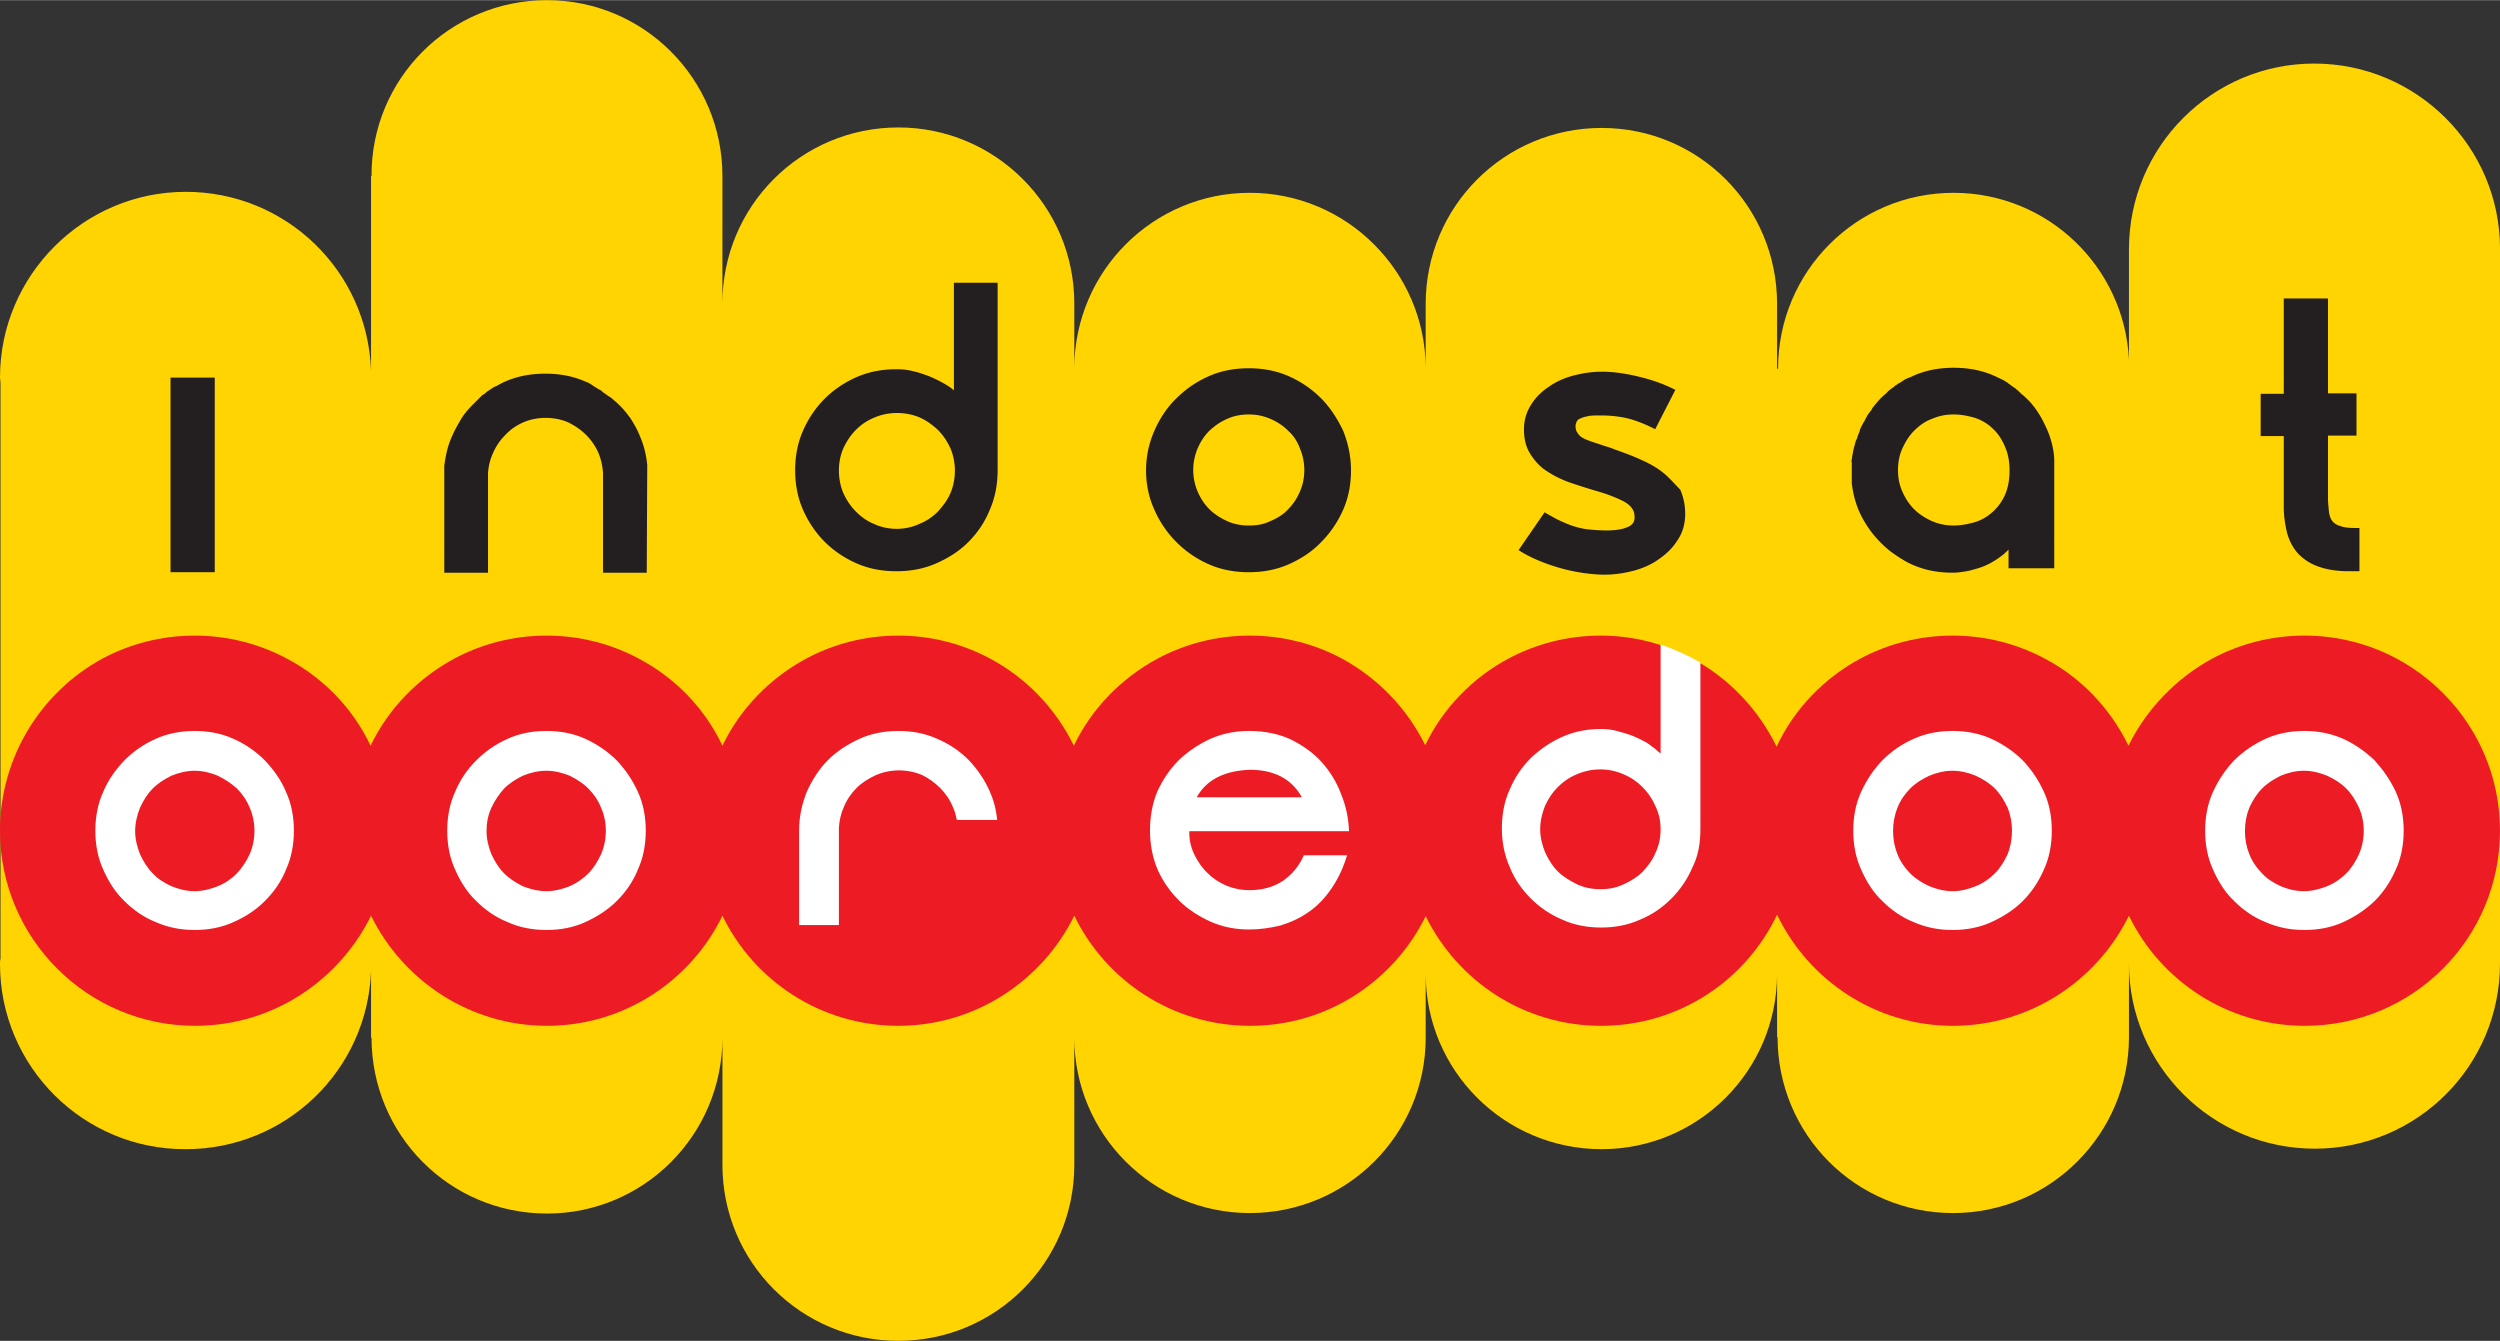
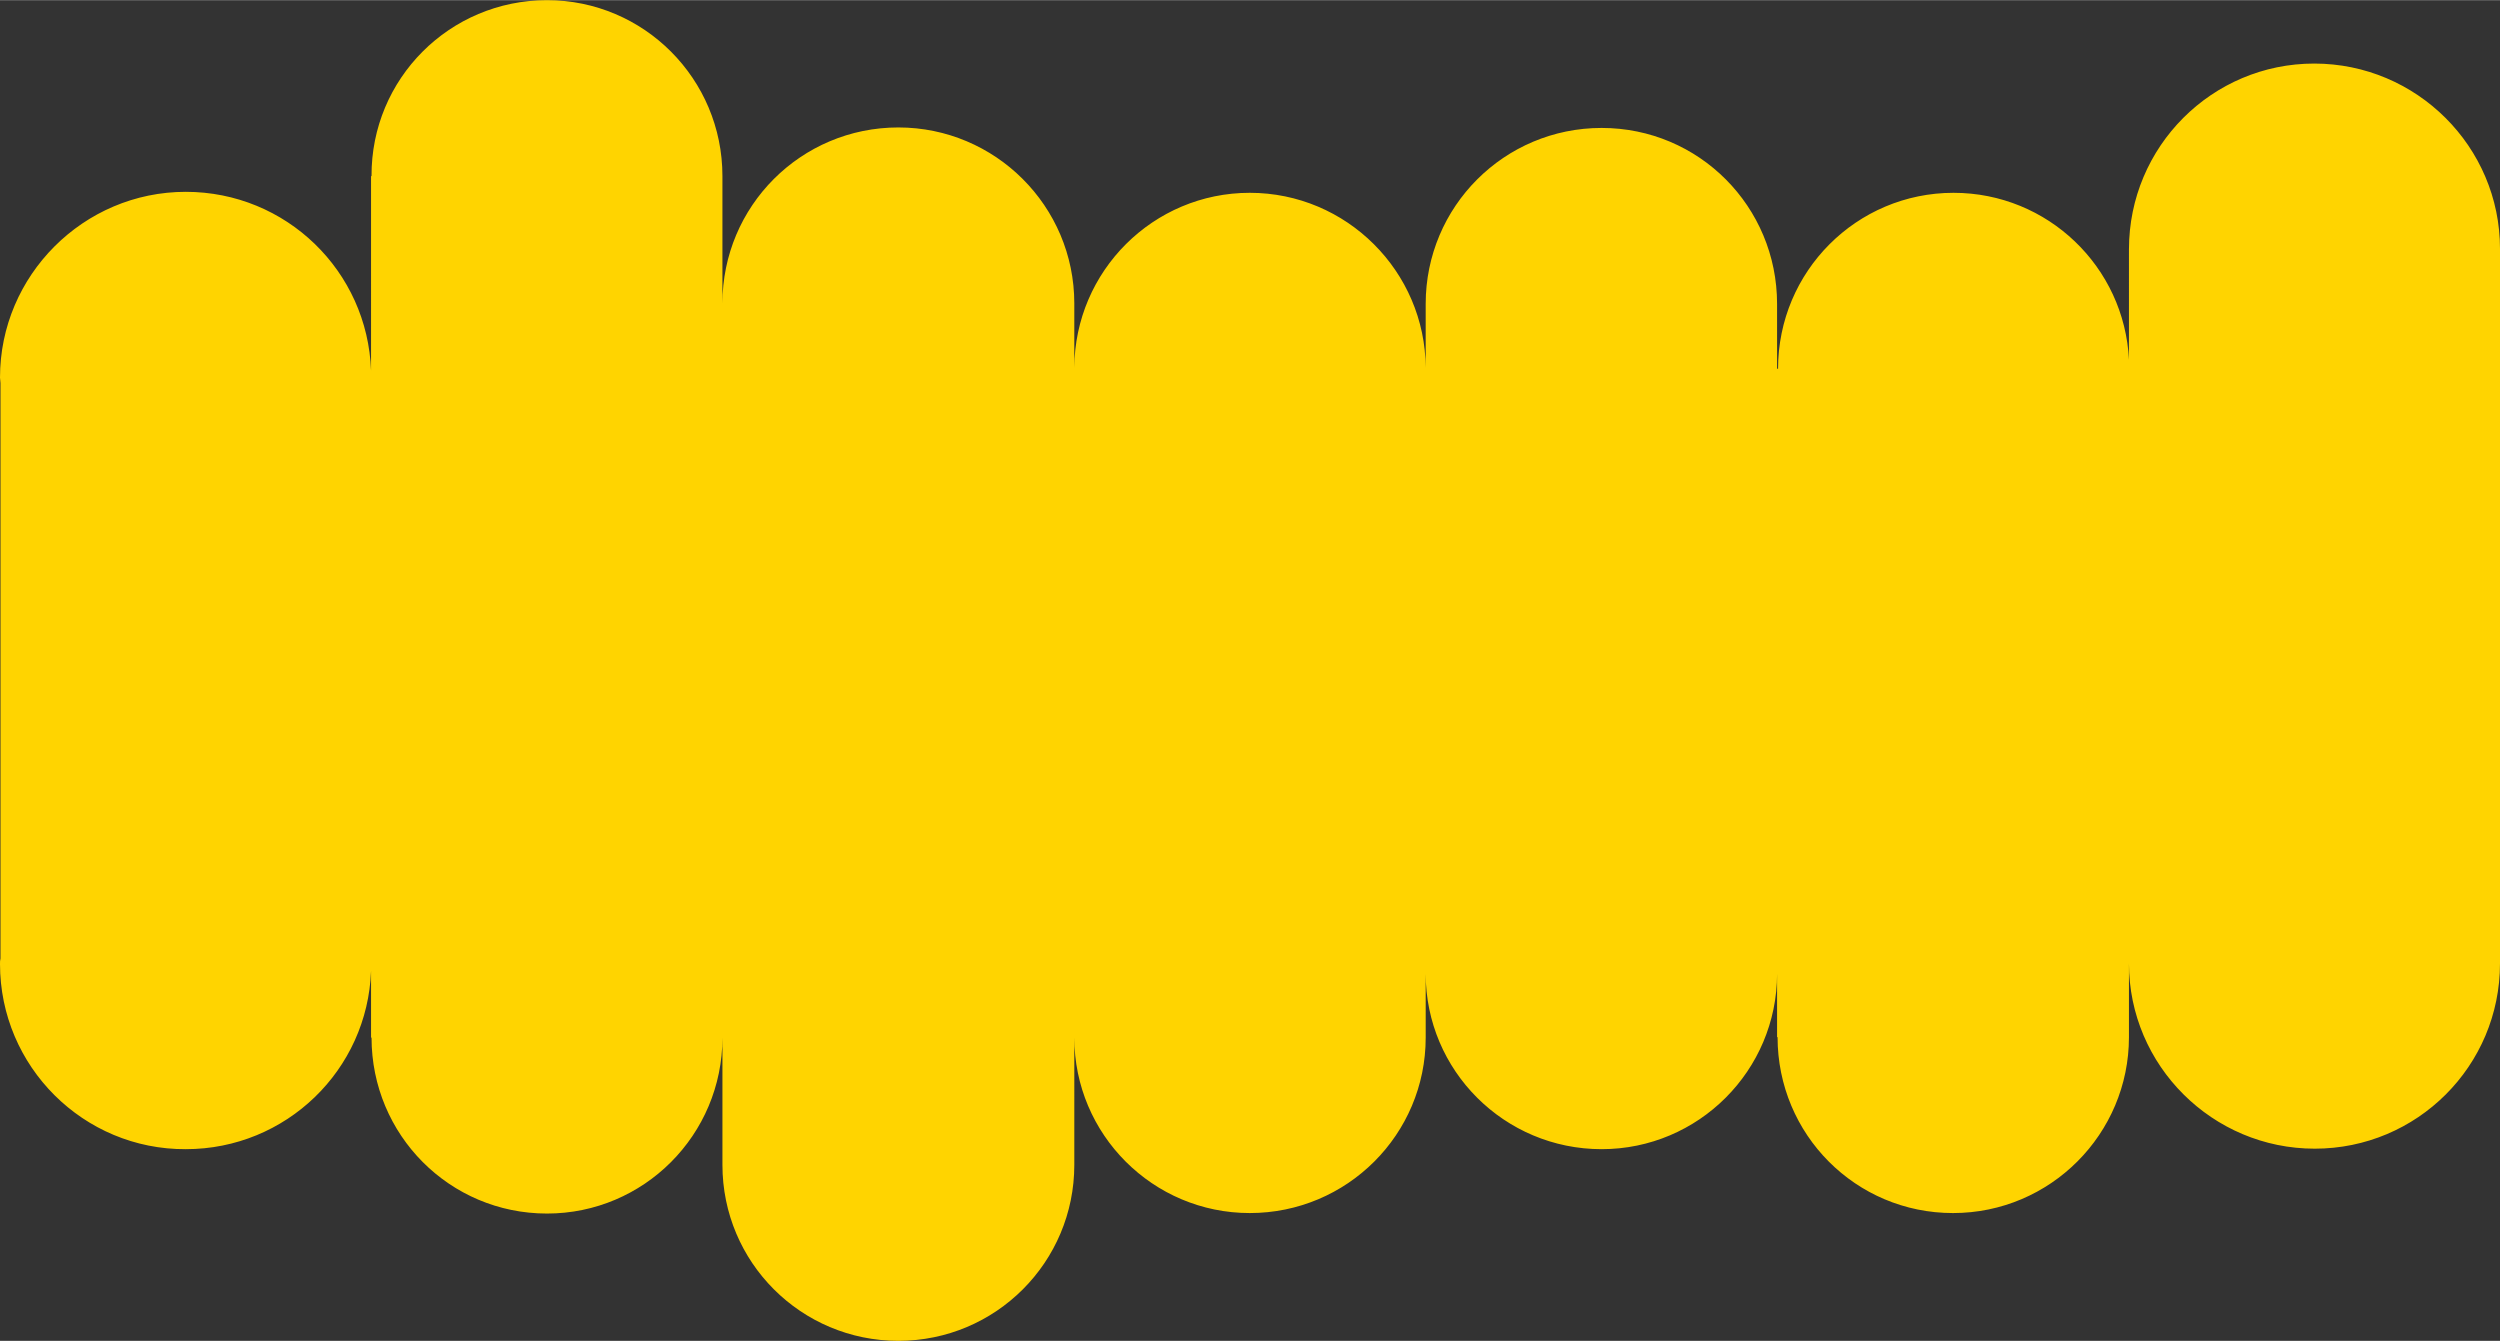
<svg xmlns="http://www.w3.org/2000/svg" id="Layer_1" viewBox="0 0 508.7 272.8" width="2500" height="1341">
  <rect x="0" y="0" width="508.7" height="272.8" fill="#333333" stroke="none" />
  <style>.st0{fill:#ffd400}.st1{fill:#ed1c24}.st2{fill:#fff}.st3{fill:#231f20}</style>
  <path class="st0" d="M218.6 237c0 19.8-16 35.8-35.8 35.8-19.8 0-35.8-16-35.8-35.8v-25.9c0 19.8-16 35.8-35.7 35.8-19.8 0-35.7-16-35.7-35.8h-.1v-13.6c-.7 20.2-17.3 36.3-37.7 36.3C17 233.9 0 217 0 196.1c0-.4 0-.7.1-1.1V77.9c0-.4-.1-.7-.1-1.1C0 56 17 39 37.8 39c20.4 0 37 16.1 37.7 36.4V35.8h.1C75.5 16 91.5 0 111.3 0 131 0 147 16 147 35.8v25.9c0-19.8 16-35.8 35.8-35.8 19.7 0 35.8 16 35.8 35.8v13.1c.1-19.7 16.1-35.6 35.7-35.6 19.7 0 35.7 16 35.8 35.6v-13c0-19.8 16-35.8 35.8-35.8 19.8 0 35.7 16 35.7 35.8V75h.2c0-19.8 16-35.8 35.7-35.8 19.2 0 34.8 15.1 35.7 34V51.5v-.8c0-20.9 16.9-37.8 37.7-37.8s37.8 16.9 37.8 37.7V196c0 20.9-16.9 37.7-37.7 37.7s-37.8-16.9-37.8-37.7v15c0 19.7-16 35.8-35.8 35.8-19.8 0-35.7-16-35.7-35.8h-.1v-12.9c0 19.7-16 35.7-35.7 35.7-19.8 0-35.8-16-35.8-35.7v13c0 19.7-16 35.7-35.8 35.7-19.7 0-35.7-16-35.7-35.7V237" />
-   <path class="st1" d="M487.7 134c-5.6-3-12-4.7-18.8-4.7-6.8 0-13.2 1.7-18.8 4.7-7.3 4-13.3 10.2-17 17.7-3.7-7.6-9.6-13.8-17-17.7-5.6-3-12-4.7-18.8-4.7-6.8 0-13.2 1.7-18.8 4.7-7.4 4-13.4 10.2-17 17.9-3.7-7.6-9.7-13.9-17.1-17.9-5.6-3-12-4.7-18.7-4.7-6.8 0-13.2 1.7-18.8 4.7-7.3 3.9-13.3 10.1-16.9 17.6-3.7-7.5-9.6-13.6-16.9-17.6-5.6-3-12-4.7-18.8-4.7-6.8 0-13.2 1.7-18.8 4.7-7.4 4-13.4 10.2-17 17.7-3.7-7.6-9.7-13.8-17-17.7-5.6-3-12-4.7-18.7-4.7-6.8 0-13.2 1.7-18.8 4.7-7.4 4-13.4 10.2-17 17.7-3.6-7.6-9.6-13.8-17-17.7-5.6-3-12-4.7-18.8-4.7-6.8 0-13.2 1.7-18.8 4.7-7.4 4-13.4 10.2-17 17.7-3.6-7.6-9.6-13.8-17-17.7-5.6-3-12-4.7-18.8-4.7-6.8 0-13.2 1.7-18.8 4.7C8.5 140.7 0 153.9 0 169c0 21.9 17.8 39.7 39.7 39.7 15.8 0 29.3-9.2 35.8-22.4 6.5 13.2 20.1 22.4 35.8 22.4 15.7 0 29.3-9.2 35.7-22.4 6.4 13.2 20 22.4 35.8 22.4 15.7 0 29.3-9.2 35.8-22.4 6.4 13.2 20 22.4 35.8 22.4 15.7 0 29.2-9.1 35.7-22.3 6.5 13.2 20 22.3 35.7 22.3 15.8 0 29.4-9.2 35.8-22.6 6.4 13.3 20 22.6 35.8 22.6 15.7 0 29.3-9.2 35.8-22.4 6.4 13.2 20 22.4 35.8 22.4 22 0 39.7-17.8 39.7-39.7 0-15.1-8.5-28.3-21-35" />
-   <path class="st2" d="M346 168.7v-33.9c-2.5-1.5-5.2-2.7-8.1-3.7v22.2l-.6-.5c-.6-.6-1.4-1.1-2.2-1.7-.9-.5-1.9-1-2.9-1.4-1-.4-2.1-.7-3.2-1-1.1-.3-2.2-.4-3.2-.4-2.8 0-5.5.5-7.9 1.6-2.5 1.1-4.6 2.6-6.4 4.3-1.8 1.8-3.3 4-4.3 6.4-1.1 2.4-1.6 5.1-1.6 7.9 0 2.8.5 5.4 1.6 7.9 1 2.5 2.5 4.6 4.3 6.4 1.8 1.8 4 3.3 6.4 4.3 2.4 1.1 5.1 1.6 7.9 1.6 2.8 0 5.5-.5 7.9-1.6 2.5-1 4.6-2.5 6.4-4.3 1.8-1.8 3.3-4 4.3-6.4 1.1-2.1 1.6-4.8 1.6-7.7m-8.1 0c0 1.7-.3 3.2-1 4.7-.6 1.5-1.5 2.7-2.6 3.9-1.1 1.1-2.4 1.9-3.9 2.6-1.5.7-3 1-4.7 1-1.7 0-3.3-.3-4.8-1-1.4-.7-2.8-1.5-3.9-2.6s-1.9-2.4-2.6-3.9c-.6-1.5-1-3.1-1-4.7 0-1.7.4-3.3 1-4.8.7-1.5 1.5-2.7 2.6-3.8 1.1-1.1 2.4-2 3.9-2.6 3-1.3 6.5-1.3 9.4 0 1.5.6 2.8 1.5 3.9 2.6s2 2.4 2.6 3.8c.8 1.6 1.1 3.2 1.1 4.8M53.9 154.7c-1.8-1.8-3.9-3.3-6.4-4.4-2.4-1.1-5.1-1.6-7.9-1.6-2.8 0-5.5.5-7.9 1.6-2.5 1.1-4.6 2.6-6.4 4.4-1.8 1.9-3.3 4-4.3 6.4-1.1 2.4-1.6 5.1-1.6 7.9 0 2.8.5 5.5 1.6 7.9 1.1 2.5 2.5 4.7 4.3 6.4 1.8 1.8 3.9 3.3 6.4 4.3 2.5 1.1 5.1 1.6 7.9 1.6 2.8 0 5.5-.5 7.9-1.6 2.5-1.1 4.6-2.5 6.4-4.3 1.8-1.8 3.3-3.9 4.3-6.4 1.1-2.4 1.6-5.1 1.6-7.9 0-2.8-.5-5.5-1.6-7.9-1-2.4-2.5-4.5-4.3-6.4m-3.1 19.1c-.7 1.5-1.6 2.8-2.6 3.9-1.1 1.1-2.4 2-3.9 2.6-1.5.6-3.1 1-4.7 1-1.7 0-3.2-.4-4.7-1-1.5-.7-2.8-1.5-3.8-2.6-1.1-1.1-1.9-2.4-2.6-3.9-.6-1.5-1-3.1-1-4.7 0-1.7.4-3.3 1-4.8.7-1.5 1.5-2.8 2.6-3.9s2.4-1.9 3.8-2.6c1.5-.6 3.1-1 4.7-1 1.7 0 3.2.4 4.7 1 1.4.7 2.7 1.5 3.9 2.6 1.1 1.1 2 2.4 2.6 3.9 1.3 2.9 1.3 6.5 0 9.5M125.5 154.7c-1.8-1.8-4-3.3-6.4-4.4s-5.1-1.6-7.9-1.6c-2.9 0-5.5.5-7.9 1.6-2.5 1.1-4.6 2.6-6.4 4.4-1.9 1.9-3.3 4-4.3 6.4-1.1 2.4-1.6 5.1-1.6 7.9 0 2.8.5 5.5 1.6 7.9 1.1 2.5 2.5 4.7 4.3 6.4 1.8 1.8 3.9 3.3 6.4 4.3 2.4 1.1 5.1 1.6 7.9 1.6 2.8 0 5.5-.5 7.9-1.6 2.4-1.1 4.6-2.5 6.4-4.3 1.8-1.8 3.3-3.9 4.3-6.4 1.1-2.4 1.6-5.1 1.6-7.9 0-2.8-.5-5.5-1.6-7.9-1.1-2.4-2.5-4.5-4.3-6.4m-3.2 19.1c-.7 1.5-1.5 2.8-2.6 3.9s-2.4 2-3.8 2.6c-1.5.6-3.1 1-4.7 1-1.7 0-3.3-.4-4.8-1-1.4-.7-2.7-1.5-3.8-2.6-1.1-1.1-1.9-2.4-2.6-3.9-.6-1.5-1-3.1-1-4.7 0-1.7.3-3.3 1-4.8s1.6-2.8 2.6-3.9c1.1-1.1 2.4-1.9 3.8-2.6 1.5-.6 3.1-1 4.8-1 1.6 0 3.2.4 4.7 1 1.4.7 2.7 1.5 3.8 2.6 1.1 1.1 2 2.4 2.6 3.9 1.3 2.9 1.3 6.5 0 9.5M411.6 154.7c-1.8-1.8-4-3.3-6.4-4.4s-5.1-1.6-7.9-1.6c-2.8 0-5.5.5-7.9 1.6-2.5 1.1-4.6 2.6-6.4 4.4-1.8 1.9-3.2 4-4.3 6.4-1.1 2.4-1.6 5.1-1.6 7.9 0 2.8.5 5.5 1.6 7.9 1.1 2.5 2.5 4.7 4.3 6.4 1.8 1.8 3.9 3.3 6.4 4.3 2.5 1.1 5.1 1.6 7.9 1.6 2.8 0 5.5-.5 7.9-1.6 2.4-1.1 4.6-2.5 6.4-4.3 1.8-1.8 3.2-3.9 4.3-6.4 1.1-2.4 1.6-5.1 1.6-7.9 0-2.8-.5-5.5-1.6-7.9-1.1-2.4-2.5-4.5-4.3-6.4m-3.1 19.1c-.7 1.5-1.5 2.8-2.6 3.9s-2.4 2-3.9 2.6c-1.5.6-3 1-4.7 1-1.7 0-3.2-.4-4.7-1-1.5-.7-2.8-1.5-3.9-2.6s-2-2.4-2.6-3.9c-.6-1.5-.9-3.1-.9-4.7 0-1.7.3-3.3.9-4.8.6-1.5 1.5-2.8 2.6-3.9s2.4-1.9 3.9-2.6c1.5-.6 3-1 4.7-1 1.7 0 3.2.4 4.7 1 1.5.7 2.8 1.5 3.9 2.6s1.9 2.4 2.6 3.9c1.2 2.9 1.2 6.5 0 9.5M483.2 154.7c-1.9-1.8-4-3.3-6.4-4.4-2.5-1.1-5.1-1.6-7.9-1.6-2.8 0-5.5.5-7.9 1.6-2.4 1.1-4.6 2.6-6.4 4.4-1.8 1.9-3.2 4-4.3 6.4-1.1 2.4-1.6 5.1-1.6 7.9 0 2.8.5 5.5 1.6 7.9 1.1 2.5 2.5 4.7 4.3 6.4 1.8 1.8 3.9 3.3 6.4 4.3 2.5 1.1 5.1 1.6 7.9 1.6 2.8 0 5.5-.5 7.9-1.6 2.4-1.1 4.5-2.5 6.4-4.3 1.8-1.8 3.2-3.9 4.3-6.4 1.1-2.4 1.6-5.1 1.6-7.9 0-2.8-.5-5.5-1.6-7.9-1.1-2.4-2.6-4.5-4.3-6.4m-3.2 19.1c-.7 1.5-1.5 2.8-2.6 3.9s-2.4 2-3.9 2.6c-1.5.6-3.1 1-4.7 1-1.7 0-3.3-.4-4.7-1-1.5-.7-2.8-1.5-3.8-2.6-1.1-1.1-2-2.4-2.6-3.9-.6-1.5-.9-3.1-.9-4.7 0-1.7.3-3.3.9-4.8.7-1.5 1.5-2.8 2.6-3.9s2.4-1.9 3.8-2.6c1.5-.6 3-1 4.7-1 1.7 0 3.2.4 4.7 1 1.5.7 2.8 1.5 3.9 2.6s1.9 2.4 2.6 3.9c1.3 2.9 1.3 6.5 0 9.5M191.3 160.3c1.1 1.1 2 2.4 2.6 3.9.4.8.6 1.7.8 2.6h8.2c-.2-2.1-.7-4-1.5-5.8-1.1-2.5-2.6-4.6-4.3-6.4-1.8-1.8-4-3.3-6.4-4.3-2.4-1.1-5.1-1.6-7.9-1.6-2.8 0-5.5.5-7.9 1.6-2.4 1.1-4.6 2.5-6.4 4.3-1.8 1.8-3.2 4-4.3 6.4-1 2.5-1.6 5.1-1.6 8v19.2h8.1v-19.8c.1-1.5.4-2.9 1-4.2.6-1.5 1.5-2.8 2.6-3.9s2.4-1.9 3.9-2.6c3-1.3 6.5-1.3 9.5 0 1.2.6 2.5 1.5 3.6 2.6M272.9 161.6c-.9-2.5-2.3-4.7-4-6.6-1.7-1.9-3.9-3.4-6.3-4.6-2.4-1.1-5.3-1.7-8.4-1.7-2.8 0-5.4.5-7.9 1.6-2.4 1.1-4.6 2.6-6.4 4.3-1.8 1.8-3.3 4-4.4 6.4-1 2.4-1.5 5.1-1.5 7.9 0 2.8.5 5.5 1.5 7.9 1.1 2.5 2.6 4.6 4.4 6.4 1.8 1.8 4 3.2 6.4 4.3 2.5 1.1 5.1 1.6 7.9 1.6 2.1 0 4.2-.3 6.3-.8 2-.6 4-1.5 5.7-2.7 1.8-1.2 3.4-2.9 4.7-4.8 1.3-1.9 2.4-4.1 3.2-6.8h-8.8c-.9 2.1-2.3 3.8-4.1 5.1-1.9 1.3-4.2 2-7 2-1.6 0-3.1-.3-4.6-.9-1.4-.6-2.7-1.4-3.8-2.5-1.1-1-2-2.3-2.7-3.7-.7-1.4-1.1-2.9-1.1-4.5v-.4h32.5c-.1-2.6-.6-5.1-1.6-7.5m-29.4.6l.3-.5c2-3.2 5.5-4.9 10.5-5.1 4.9 0 8.3 1.8 10.3 5.1l.3.5h-21.4z" />
-   <path class="st3" d="M479.3 107.4c-1.3 0-2.4-.1-3.1-.4-.7-.2-1.2-.5-1.6-1-.4-.5-.6-1.1-.7-1.9-.1-.9-.2-1.9-.2-2.9V88.6h5.8V80h-5.8V60.7h-9v19.4H460v8.6h4.7V103c0 2.1.3 3.9.7 5.5.5 1.7 1.2 3 2.3 4.2 1.1 1.1 2.4 2 4.2 2.6 1.7.6 3.7.9 6.1.9h2.1v-8.8h-.8zM268.8 81c-1.9-1.9-4.1-3.4-6.6-4.5s-5.2-1.6-8.1-1.6c-2.9 0-5.6.5-8.1 1.6s-4.7 2.6-6.6 4.5c-1.9 1.8-3.4 4.1-4.5 6.6s-1.7 5.2-1.7 8.1.6 5.6 1.7 8a21.479 21.479 0 0 0 11.1 11.1c2.5 1.1 5.2 1.6 8.1 1.6 2.9 0 5.6-.5 8.1-1.6s4.8-2.6 6.6-4.5c1.9-1.9 3.4-4.1 4.5-6.6s1.6-5.2 1.6-8c0-2.9-.6-5.6-1.6-8.1-1.2-2.5-2.7-4.8-4.5-6.6m-14.7 25.9c-1.6 0-3.1-.3-4.4-.9-1.3-.6-2.6-1.4-3.6-2.4s-1.8-2.2-2.4-3.6c-.6-1.4-.9-2.9-.9-4.4 0-1.5.3-3 .9-4.4.6-1.4 1.4-2.6 2.4-3.6 1.1-1 2.2-1.8 3.6-2.4 1.3-.6 2.8-.9 4.4-.9 1.6 0 3 .3 4.4.9 1.4.6 2.6 1.4 3.6 2.4 1.1 1 1.9 2.2 2.4 3.6.6 1.4.9 2.9.9 4.4 0 1.6-.3 3-.9 4.4-.6 1.4-1.4 2.6-2.4 3.6-1 1.1-2.2 1.8-3.6 2.4-1.4.7-2.9.9-4.4.9M194.2 79.5c-.6-.6-1.4-1.1-2.3-1.6-.9-.5-1.9-1-2.9-1.4-1.1-.4-2.2-.8-3.2-1-1.1-.3-2.2-.4-3.4-.4-2.9 0-5.6.5-8.1 1.6s-4.7 2.6-6.5 4.4c-1.8 1.8-3.3 4-4.4 6.5-1.1 2.5-1.6 5.2-1.6 8 0 2.9.5 5.6 1.6 8.1s2.6 4.7 4.4 6.5c1.8 1.8 4 3.3 6.5 4.4 2.5 1.1 5.2 1.6 8.1 1.6 2.9 0 5.6-.5 8.1-1.6s4.7-2.5 6.5-4.3c1.9-1.9 3.4-4.1 4.4-6.6 1.1-2.5 1.6-5.2 1.6-8.2v-38h-8.9v22zm-16.3 27.1c-1.5-.6-2.7-1.5-3.7-2.5-1.1-1.1-1.9-2.3-2.6-3.8-.6-1.4-.9-3-.9-4.6 0-1.6.3-3.1.9-4.5.7-1.5 1.5-2.7 2.6-3.8 1.1-1.1 2.3-1.9 3.8-2.5 1.4-.6 3-.9 4.5-.9 1.6 0 3.2.3 4.6.9 1.4.6 2.6 1.5 3.7 2.5 1.1 1.1 1.9 2.3 2.6 3.8.6 1.4.9 3 .9 4.5 0 1.6-.3 3.2-.9 4.6-.6 1.4-1.5 2.6-2.6 3.8-1.1 1.1-2.3 1.9-3.8 2.5-2.8 1.3-6.3 1.3-9.1 0M416.6 87.5c-.5-1.1-1.1-2.4-1.9-3.6-.7-1.1-1.5-2.1-2.5-3-.3-.3-.5-.5-.8-.7l-.4-.4c-.1-.1-.2-.1-.2-.2-.2-.2-.4-.3-.6-.5l-.2-.2c-.1 0-.2-.1-.4-.2l-.1-.1c-.1-.1-.2-.2-.3-.2-.1-.1-.2-.2-.4-.3-.1 0-.1-.1-.2-.2-.4-.2-.7-.5-1.2-.7l-.2-.1c-.5-.2-1-.5-1.5-.7-2.5-1.1-5.2-1.6-8.2-1.6-2.9 0-5.6.5-8.1 1.6-.4.2-.8.4-1.2.5l-.6.3c-.4.2-.7.5-1.1.7l-.2.1c-.2.1-.3.2-.4.3-.2.1-.4.2-.5.4l-.5.3c-.2.2-.4.3-.6.5-.1 0-.1.1-.2.2l-.2.2c-.3.3-.7.6-1 .9-.6.6-1.2 1.3-1.9 2.2l-.1.2c0 .1-.1.2-.2.3-.1.1-.2.3-.3.4-.4.5-.7 1.1-1.1 1.9l-.1.1c-.3.6-.6 1.1-.8 1.7v.2s-.1.1-.1.2c-.2.4-.3.7-.4 1.1l-.1.2c-.1.2-.1.3-.2.4 0 .2-.1.3-.1.5-.1.2-.1.4-.2.6-.2.9-.4 1.8-.5 2.7l-.1.4h.1v4.3c.2 2 .7 3.9 1.4 5.6 1.1 2.5 2.6 4.7 4.5 6.6.8.8 1.6 1.5 2.3 2 1.4 1 2.8 1.9 4.2 2.5 2.5 1.1 5.2 1.6 8.1 1.6 1.2 0 2.3-.2 3.4-.4 1.1-.3 2.3-.6 3.4-1.1 1.1-.5 2.1-1.1 3-1.8.6-.4 1.1-.9 1.6-1.4v3.8h9.3V93.4c-.1-2-.6-4-1.4-5.9m-7.7 8.2c0 1.9-.3 3.5-.9 4.9-.6 1.4-1.5 2.6-2.5 3.5-1.1 1-2.3 1.7-3.6 2.1-1.4.4-2.9.7-4.4.7-1.6 0-3-.3-4.4-.9-1.3-.6-2.6-1.4-3.6-2.4s-1.8-2.2-2.4-3.6c-.6-1.3-.9-2.8-.9-4.4s.3-3.1.9-4.4c.7-1.5 1.4-2.6 2.4-3.6s2.2-1.9 3.6-2.4c1.4-.6 2.8-.9 4.4-.9 1.6 0 3 .3 4.4.7 1.4.5 2.6 1.2 3.6 2.2 1 .9 1.8 2.1 2.4 3.5.7 1.5 1 3.2 1 5M34.7 76.8h9v39.6h-9zM338.6 96.3c-1.2-1-2.7-1.9-4.5-2.7-1.7-.8-3.6-1.5-5.6-2.2-.9-.4-1.8-.6-2.6-.9l-.9-.3c-1-.3-1.8-.6-2.5-.9-.6-.3-1.1-.6-1.4-1.1-.3-.4-.5-.8-.5-1.4v-.2c0-.3.1-.5.2-.8.1-.2.3-.5.6-.6.4-.2.9-.4 1.5-.5.7-.2 1.6-.2 2.7-.2 2.1 0 3.9.2 5.6.6 1.6.4 3.4 1.1 5.2 2l.4.2 4.1-8-.4-.2c-2.4-1.2-4.9-2-7.5-2.6-2.6-.6-4.9-.9-7-.9h-.1c-2 0-3.9.3-5.8.8s-3.6 1.3-5 2.3c-1.5 1-2.7 2.2-3.6 3.7-.9 1.4-1.4 3.1-1.4 4.8v.2c0 1.9.4 3.5 1.2 4.8.8 1.3 1.8 2.5 3.1 3.4 1.3.9 2.8 1.7 4.6 2.4 1.7.6 3.6 1.2 5.6 1.8 2.5.7 4.5 1.5 6 2.3 1.3.8 2 1.7 2 3v.2c0 .8-.4 1.5-1.4 1.9-1.1.5-2.6.7-4.4.7-1.2 0-2.4-.1-3.5-.2-1-.1-1.9-.3-2.9-.6s-1.9-.7-2.8-1.1c-.9-.4-1.9-1-3-1.6l-.3-.2-5.3 7.7.3.2c1.3.8 2.7 1.5 4.2 2.1 1.5.6 3 1.1 4.5 1.5 1.5.4 3 .7 4.5.9 1.5.2 2.8.3 4 .3 2 0 4-.3 5.9-.8 1.9-.5 3.7-1.3 5.2-2.4 1.6-1.1 2.8-2.3 3.8-3.9 1-1.5 1.5-3.3 1.5-5.2v-.2c0-1.8-.4-3.4-1-4.8-1.1-1.1-2.1-2.3-3.3-3.3M131.6 116.5h-8.9V96.2c-.1-1.4-.4-2.8-.9-4-.6-1.4-1.5-2.7-2.5-3.7-1.1-1.1-2.3-1.9-3.7-2.6-1.4-.6-2.9-.9-4.6-.9-1.6 0-3.1.3-4.5.9-1.4.6-2.7 1.5-3.7 2.6-1.1 1.1-1.9 2.3-2.5 3.7-.6 1.3-.9 2.7-1 4v20.3h-8.9V94.7c.3-2.1.7-4.1 1.6-6 .5-1.2 1.2-2.4 1.9-3.6.7-1.1 1.6-2.1 2.5-3l.8-.8.2-.2.3-.3.4-.4c.2-.1.3-.2.5-.3.2-.2.5-.4.7-.6.2-.1.4-.2.6-.4l.2-.1c.3-.2.6-.4 1-.5l.1-.1c.6-.3 1.1-.6 1.6-.8 2.5-1.1 5.2-1.6 8.1-1.6h.1c2.9 0 5.6.5 8.1 1.6.6.2 1.1.5 1.5.8 0 0 .1 0 .1.1.4.2.7.4 1 .6l.2.1c.2.1.4.2.6.4l.1.1c.2.2.5.3.7.5.1.1.3.2.4.3.2.1.3.2.5.3l.4.3c.3.3.7.6 1.1 1 1 .9 1.8 1.9 2.6 3 .7 1.1 1.4 2.3 1.9 3.6.8 1.8 1.3 3.8 1.5 5.9v.4l-.1 21.5z" />
</svg>